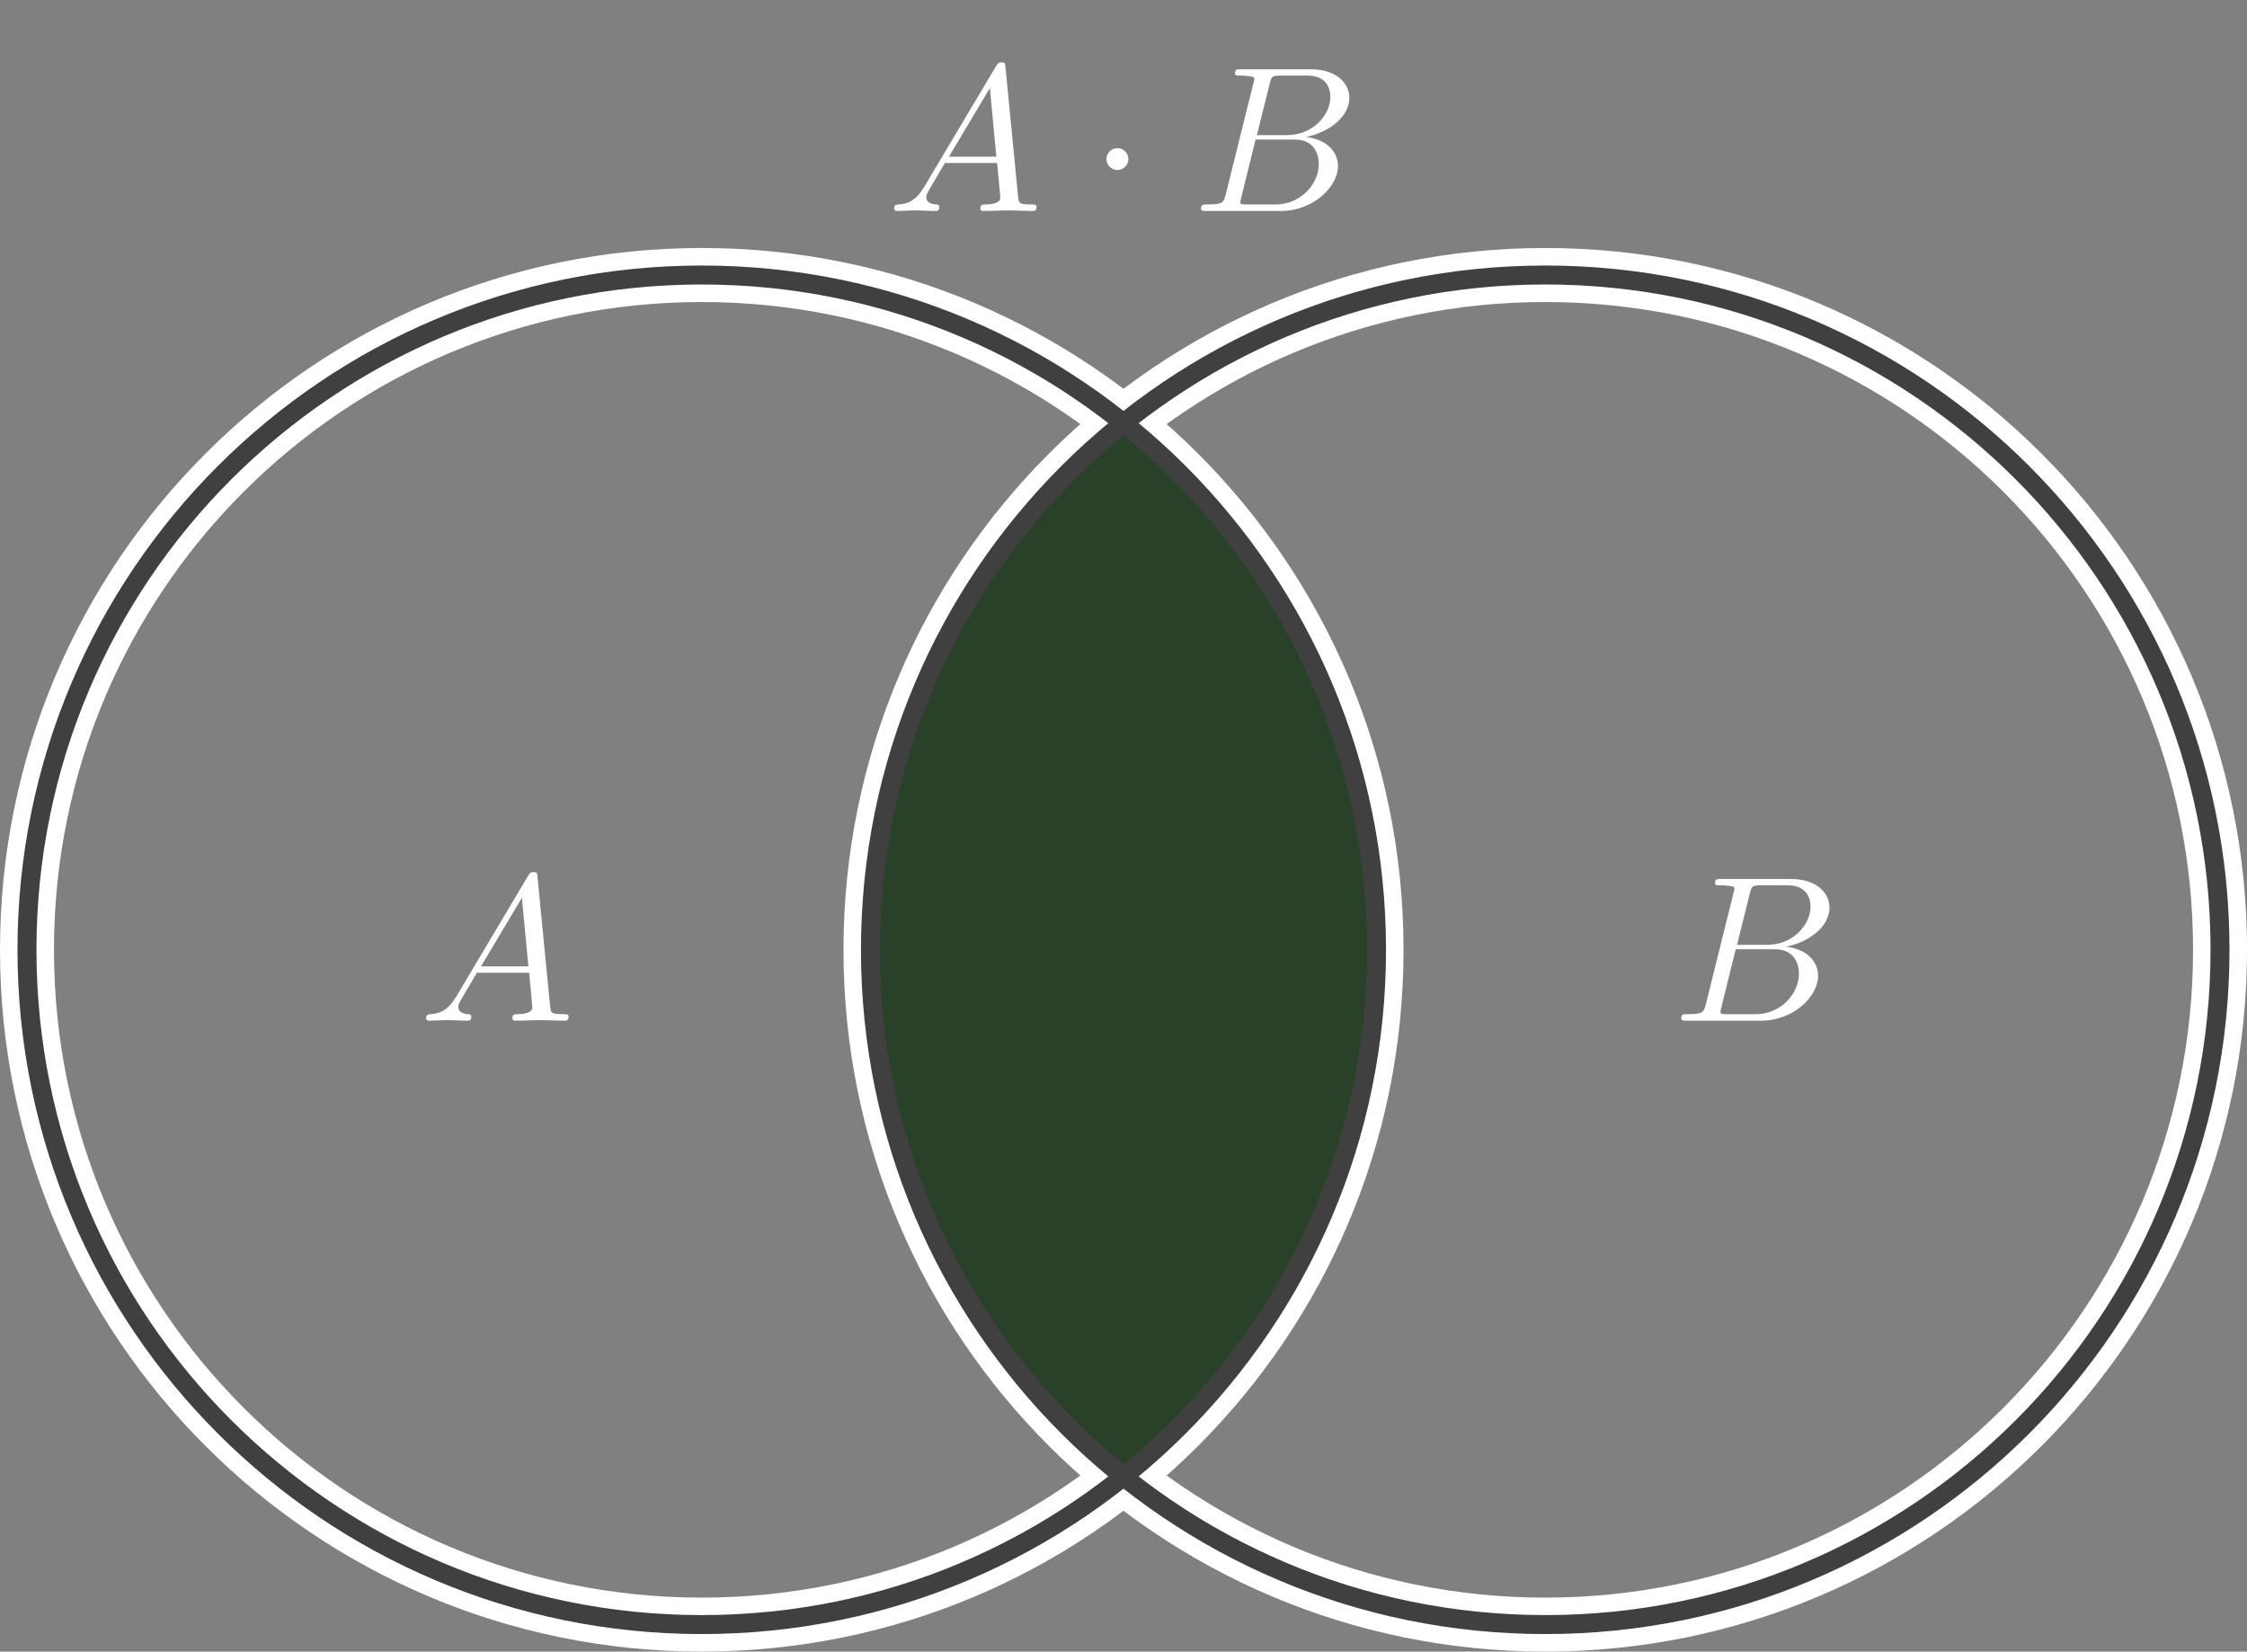
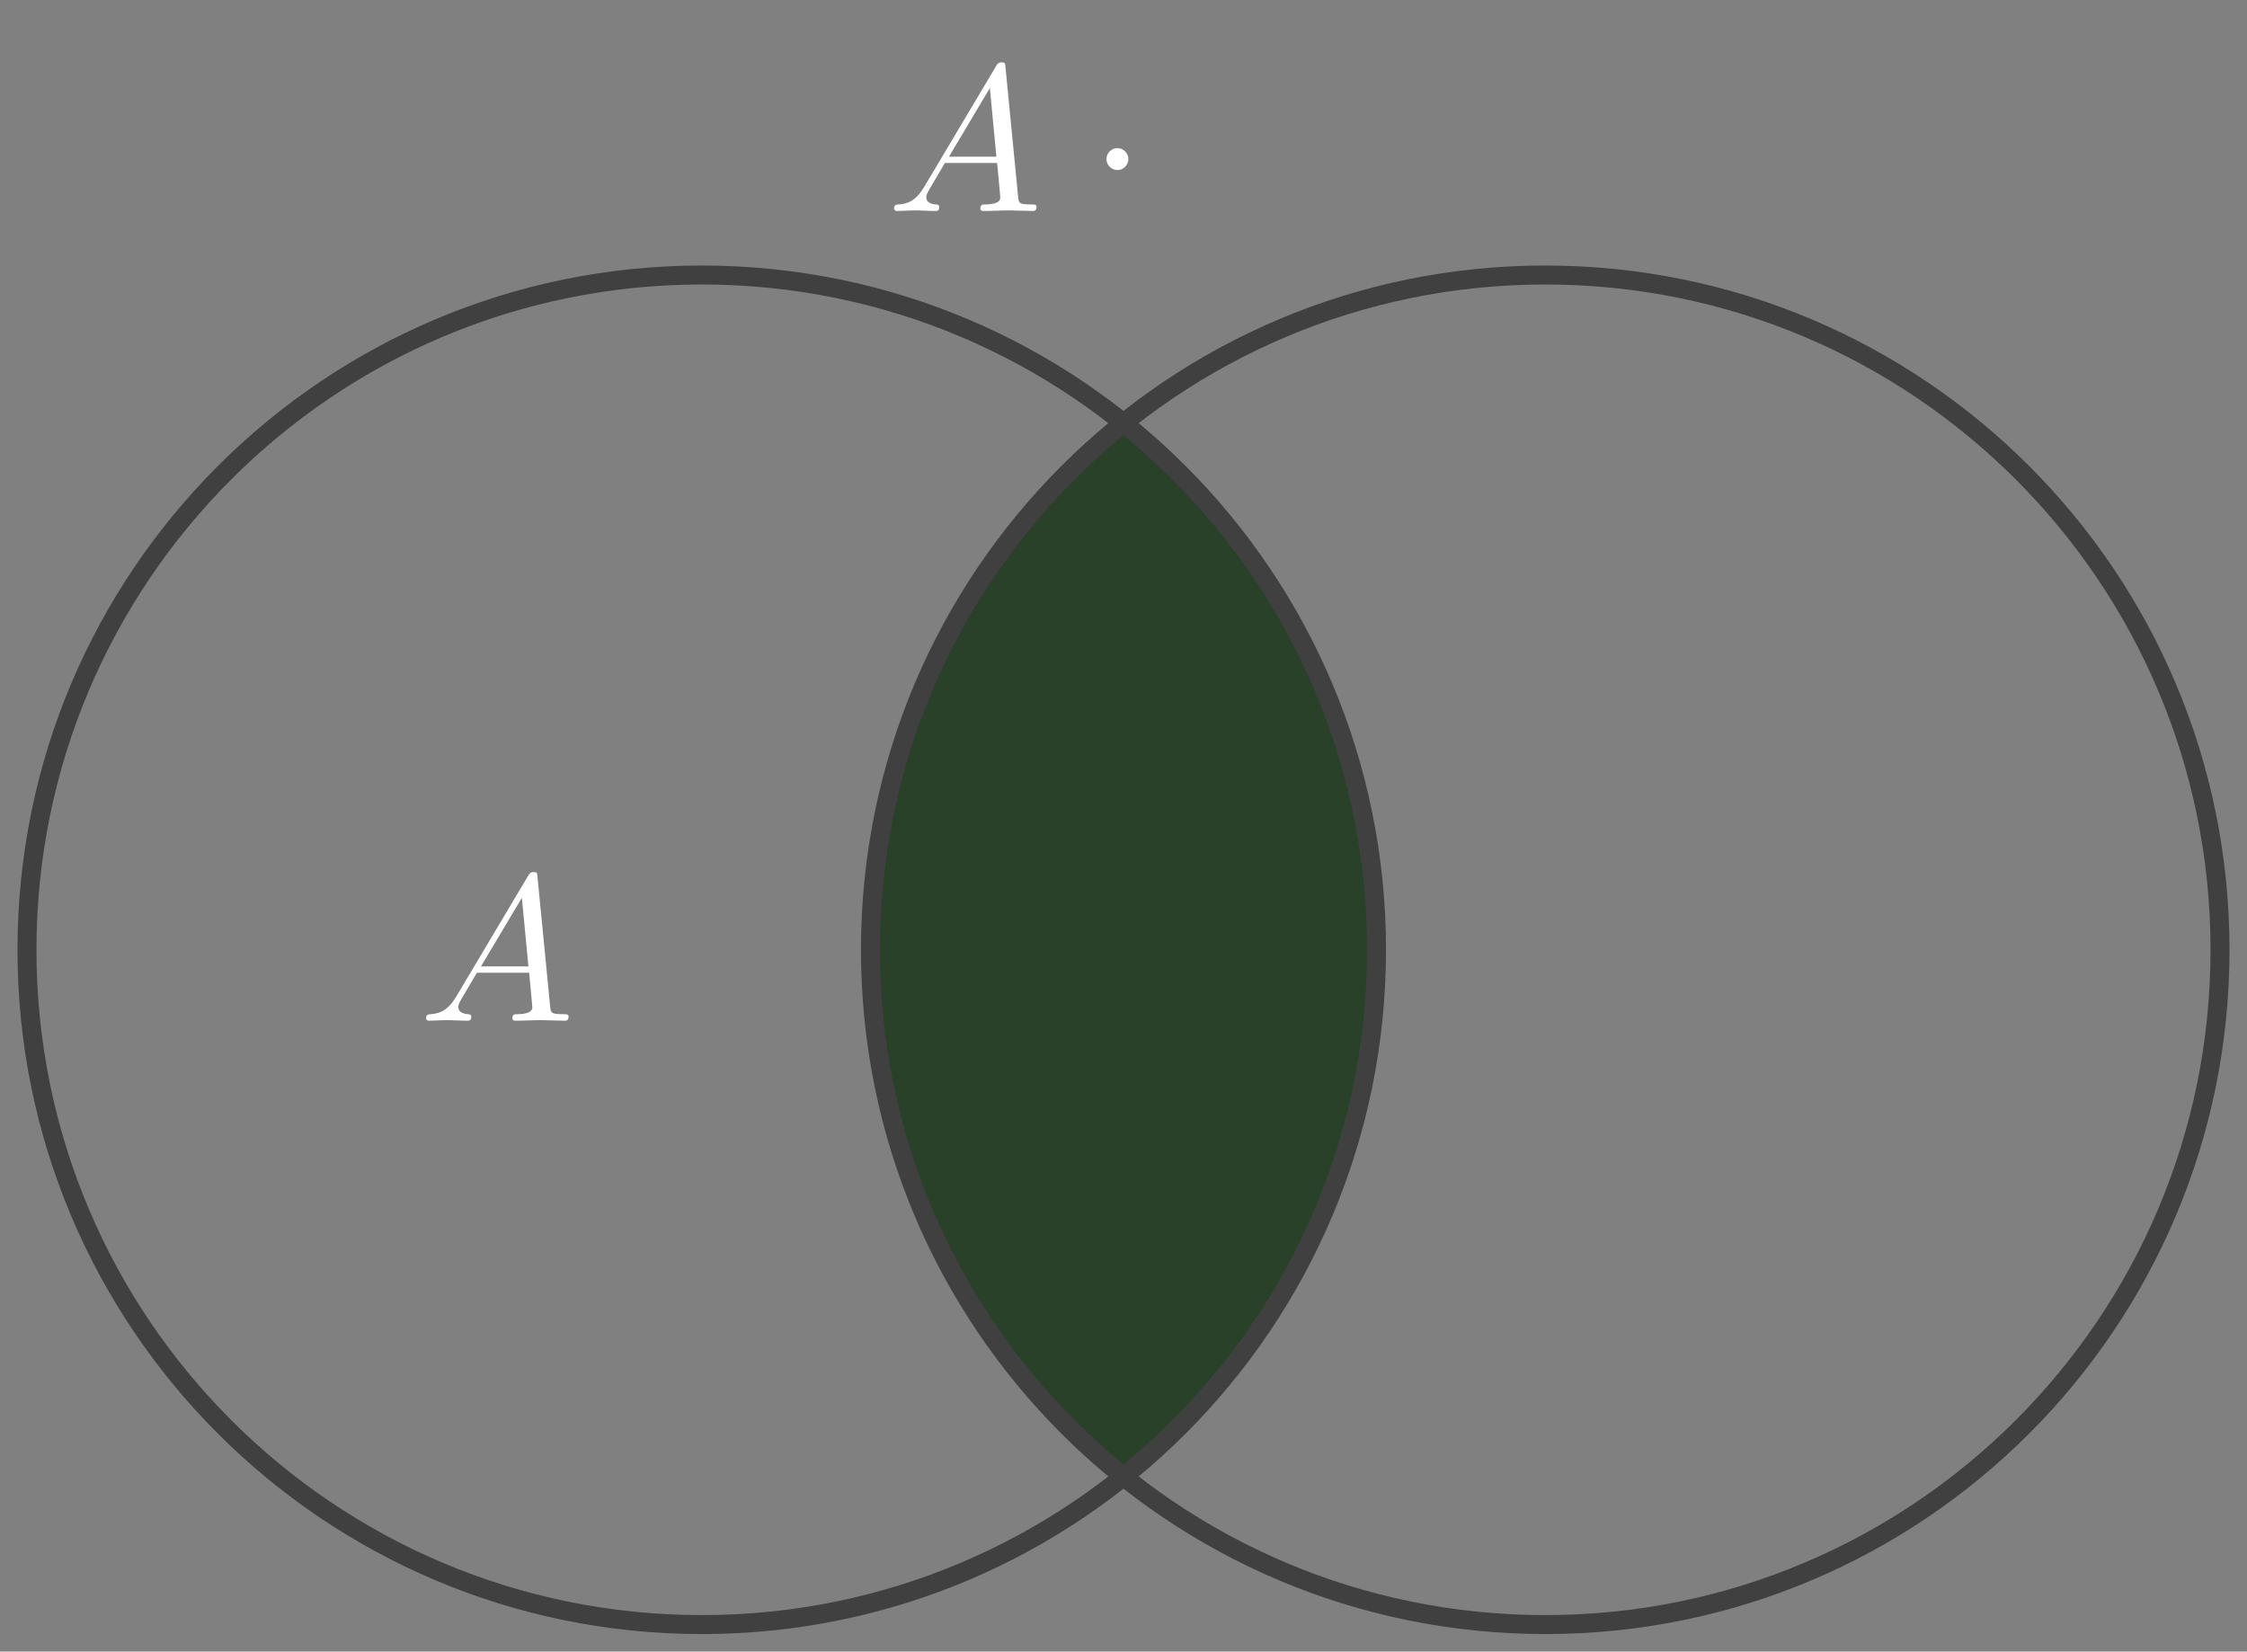
<svg xmlns="http://www.w3.org/2000/svg" xmlns:xlink="http://www.w3.org/1999/xlink" width="188.787pt" height="138.76pt" viewBox="0 0 188.787 138.76" version="1.1">
  <rect x="0" y="0" width="188.787" height="138.76" fill="#808080" stroke="none" />
  <defs>
    <g>
      <symbol overflow="visible" id="glyph0-0">
        <path style="stroke:none;" d="" />
      </symbol>
      <symbol overflow="visible" id="glyph0-1">
        <path style="stroke:none;" d="M 3.125 -2 C 2.422 -0.844 1.75 -0.594 0.969 -0.547 C 0.766 -0.516 0.609 -0.516 0.609 -0.188 C 0.609 -0.094 0.703 0 0.844 0 C 1.312 0 1.844 -0.047 2.344 -0.047 C 2.906 -0.047 3.516 0 4.078 0 C 4.188 0 4.406 0 4.406 -0.328 C 4.406 -0.516 4.25 -0.547 4.125 -0.547 C 3.734 -0.578 3.312 -0.719 3.312 -1.156 C 3.312 -1.359 3.422 -1.547 3.562 -1.797 L 4.875 -4.031 L 9.266 -4.031 C 9.297 -3.656 9.531 -1.297 9.531 -1.109 C 9.531 -0.594 8.625 -0.547 8.281 -0.547 C 8.031 -0.547 7.859 -0.547 7.859 -0.188 C 7.859 0 8.078 0 8.109 0 C 8.828 0 9.578 -0.047 10.281 -0.047 C 10.719 -0.047 11.828 0 12.266 0 C 12.359 0 12.578 0 12.578 -0.344 C 12.578 -0.547 12.391 -0.547 12.172 -0.547 C 11.094 -0.547 11.094 -0.656 11.031 -1.172 L 9.969 -12.062 C 9.938 -12.422 9.938 -12.484 9.641 -12.484 C 9.359 -12.484 9.297 -12.359 9.188 -12.188 Z M 5.219 -4.562 L 8.656 -10.328 L 9.203 -4.562 Z M 5.219 -4.562 " />
      </symbol>
      <symbol overflow="visible" id="glyph0-2">
-         <path style="stroke:none;" d="M 2.797 -1.359 C 2.609 -0.688 2.578 -0.547 1.203 -0.547 C 0.906 -0.547 0.734 -0.547 0.734 -0.188 C 0.734 0 0.891 0 1.203 0 L 7.422 0 C 10.188 0 12.234 -2.062 12.234 -3.766 C 12.234 -5.016 11.234 -6.031 9.531 -6.219 C 11.359 -6.562 13.188 -7.844 13.188 -9.5 C 13.188 -10.797 12.031 -11.906 9.938 -11.906 L 4.078 -11.906 C 3.75 -11.906 3.578 -11.906 3.578 -11.562 C 3.578 -11.375 3.734 -11.375 4.062 -11.375 C 4.094 -11.375 4.422 -11.375 4.719 -11.328 C 5.047 -11.297 5.203 -11.281 5.203 -11.062 C 5.203 -10.984 5.172 -10.938 5.125 -10.719 Z M 5.422 -6.375 L 6.5 -10.703 C 6.656 -11.312 6.703 -11.375 7.453 -11.375 L 9.688 -11.375 C 11.234 -11.375 11.594 -10.344 11.594 -9.578 C 11.594 -8.031 10.094 -6.375 7.969 -6.375 Z M 4.641 -0.547 C 4.391 -0.547 4.359 -0.547 4.25 -0.562 C 4.078 -0.578 4.031 -0.594 4.031 -0.734 C 4.031 -0.781 4.031 -0.812 4.109 -1.141 L 5.312 -6 L 8.609 -6 C 10.281 -6 10.625 -4.703 10.625 -3.953 C 10.625 -2.234 9.062 -0.547 7.016 -0.547 Z M 4.641 -0.547 " />
-       </symbol>
+         </symbol>
      <symbol overflow="visible" id="glyph1-0">
        <path style="stroke:none;" d="" />
      </symbol>
      <symbol overflow="visible" id="glyph1-1">
        <path style="stroke:none;" d="M 3.344 -4.359 C 3.344 -4.859 2.922 -5.281 2.422 -5.281 C 1.922 -5.281 1.5 -4.859 1.5 -4.359 C 1.5 -3.859 1.922 -3.438 2.422 -3.438 C 2.922 -3.438 3.344 -3.859 3.344 -4.359 Z M 3.344 -4.359 " />
      </symbol>
    </g>
    <clipPath id="clip1">
      <path d="M 0 20 L 118 20 L 118 138.762 L 0 138.762 Z M 0 20 " />
    </clipPath>
    <clipPath id="clip2">
-       <path d="M 70 20 L 188.785 20 L 188.785 138.762 L 70 138.762 Z M 70 20 " />
-     </clipPath>
+       </clipPath>
    <clipPath id="clip3">
      <path d="M 73 23 L 116 23 L 116 137 L 73 137 Z M 73 23 " />
    </clipPath>
    <clipPath id="clip4">
      <path d="M 115.652 79.801 C 115.652 48.488 90.273 23.105 58.961 23.105 C 27.648 23.105 2.266 48.488 2.266 79.801 C 2.266 111.109 27.648 136.492 58.961 136.492 C 90.273 136.492 115.652 111.109 115.652 79.801 Z M 115.652 79.801 " />
    </clipPath>
    <clipPath id="clip5">
      <path d="M 186.52 79.801 C 186.52 48.488 161.141 23.105 129.828 23.105 C 98.516 23.105 73.133 48.488 73.133 79.801 C 73.133 111.109 98.516 136.492 129.828 136.492 C 161.141 136.492 186.52 111.109 186.52 79.801 Z M 186.52 79.801 " />
    </clipPath>
    <clipPath id="clip6">
      <path d="M 0 0 L 139 0 L 139 138.762 L 0 138.762 Z M 0 0 " />
    </clipPath>
    <clipPath id="clip7">
      <path d="M 50 0 L 188.785 0 L 188.785 138.762 L 50 138.762 Z M 50 0 " />
    </clipPath>
  </defs>
  <g id="surface1">
    <g clip-path="url(#clip1)" clip-rule="nonzero">
-       <path style=" stroke:none;fill-rule:evenodd;fill:rgb(100%,100%,100%);fill-opacity:1;" d="M 117.922 79.801 C 117.922 47.234 91.523 20.836 58.961 20.836 C 26.398 20.836 0 47.234 0 79.801 C 0 112.363 26.398 138.762 58.961 138.762 C 91.523 138.762 117.922 112.363 117.922 79.801 Z M 113.387 79.801 C 113.387 49.738 89.02 25.375 58.961 25.375 C 28.902 25.375 4.535 49.738 4.535 79.801 C 4.535 109.859 28.902 134.227 58.961 134.227 C 89.02 134.227 113.387 109.859 113.387 79.801 Z M 113.387 79.801 " />
-     </g>
+       </g>
    <g clip-path="url(#clip2)" clip-rule="nonzero">
      <path style=" stroke:none;fill-rule:evenodd;fill:rgb(100%,100%,100%);fill-opacity:1;" d="M 188.789 79.801 C 188.789 47.234 162.391 20.836 129.828 20.836 C 97.262 20.836 70.867 47.234 70.867 79.801 C 70.867 112.363 97.262 138.762 129.828 138.762 C 162.391 138.762 188.789 112.363 188.789 79.801 Z M 184.254 79.801 C 184.254 49.738 159.887 25.375 129.828 25.375 C 99.77 25.375 75.402 49.738 75.402 79.801 C 75.402 109.859 99.77 134.227 129.828 134.227 C 159.887 134.227 184.254 109.859 184.254 79.801 Z M 184.254 79.801 " />
    </g>
    <g clip-path="url(#clip3)" clip-rule="nonzero">
      <g clip-path="url(#clip4)" clip-rule="nonzero">
        <g clip-path="url(#clip5)" clip-rule="nonzero">
          <path style=" stroke:none;fill-rule:nonzero;fill:rgb(16.248%,25%,16.248%);fill-opacity:1;" d="M 115.652 79.801 C 115.652 48.488 90.273 23.105 58.961 23.105 C 27.648 23.105 2.266 48.488 2.266 79.801 C 2.266 111.109 27.648 136.492 58.961 136.492 C 90.273 136.492 115.652 111.109 115.652 79.801 Z M 115.652 79.801 " />
          <path style=" stroke:none;fill-rule:nonzero;fill:rgb(16.248%,25%,16.248%);fill-opacity:1;" d="M 186.52 79.801 C 186.52 48.488 161.141 23.105 129.828 23.105 C 98.516 23.105 73.133 48.488 73.133 79.801 C 73.133 111.109 98.516 136.492 129.828 136.492 C 161.141 136.492 186.52 111.109 186.52 79.801 Z M 186.52 79.801 " />
        </g>
      </g>
    </g>
    <g clip-path="url(#clip6)" clip-rule="nonzero">
      <path style="fill:none;stroke-width:1.594;stroke-linecap:butt;stroke-linejoin:miter;stroke:rgb(25%,25%,25%);stroke-opacity:1;stroke-miterlimit:10;" d="M 21.258 -0.002 C 21.258 31.311 -4.121 56.694 -35.433 56.694 C -66.746 56.694 -92.128 31.311 -92.128 -0.002 C -92.128 -31.31 -66.746 -56.693 -35.433 -56.693 C -4.121 -56.693 21.258 -31.31 21.258 -0.002 Z M 21.258 -0.002 " transform="matrix(1,0,0,-1,94.394,79.799)" />
    </g>
    <g style="fill:rgb(100%,100%,100%);fill-opacity:1;">
      <use xlink:href="#glyph0-1" x="35.192" y="85.756" />
    </g>
    <g clip-path="url(#clip7)" clip-rule="nonzero">
      <path style="fill:none;stroke-width:1.594;stroke-linecap:butt;stroke-linejoin:miter;stroke:rgb(25%,25%,25%);stroke-opacity:1;stroke-miterlimit:10;" d="M 92.126 -0.002 C 92.126 31.311 66.747 56.694 35.434 56.694 C 4.122 56.694 -21.261 31.311 -21.261 -0.002 C -21.261 -31.31 4.122 -56.693 35.434 -56.693 C 66.747 -56.693 92.126 -31.31 92.126 -0.002 Z M 92.126 -0.002 " transform="matrix(1,0,0,-1,94.394,79.799)" />
    </g>
    <g style="fill:rgb(100%,100%,100%);fill-opacity:1;">
      <use xlink:href="#glyph0-2" x="140.519" y="85.756" />
    </g>
    <g style="fill:rgb(100%,100%,100%);fill-opacity:1;">
      <use xlink:href="#glyph0-1" x="74.51" y="17.725" />
    </g>
    <g style="fill:rgb(100%,100%,100%);fill-opacity:1;">
      <use xlink:href="#glyph1-1" x="91.46" y="17.725" />
    </g>
    <g style="fill:rgb(100%,100%,100%);fill-opacity:1;">
      <use xlink:href="#glyph0-2" x="100.179" y="17.725" />
    </g>
  </g>
</svg>